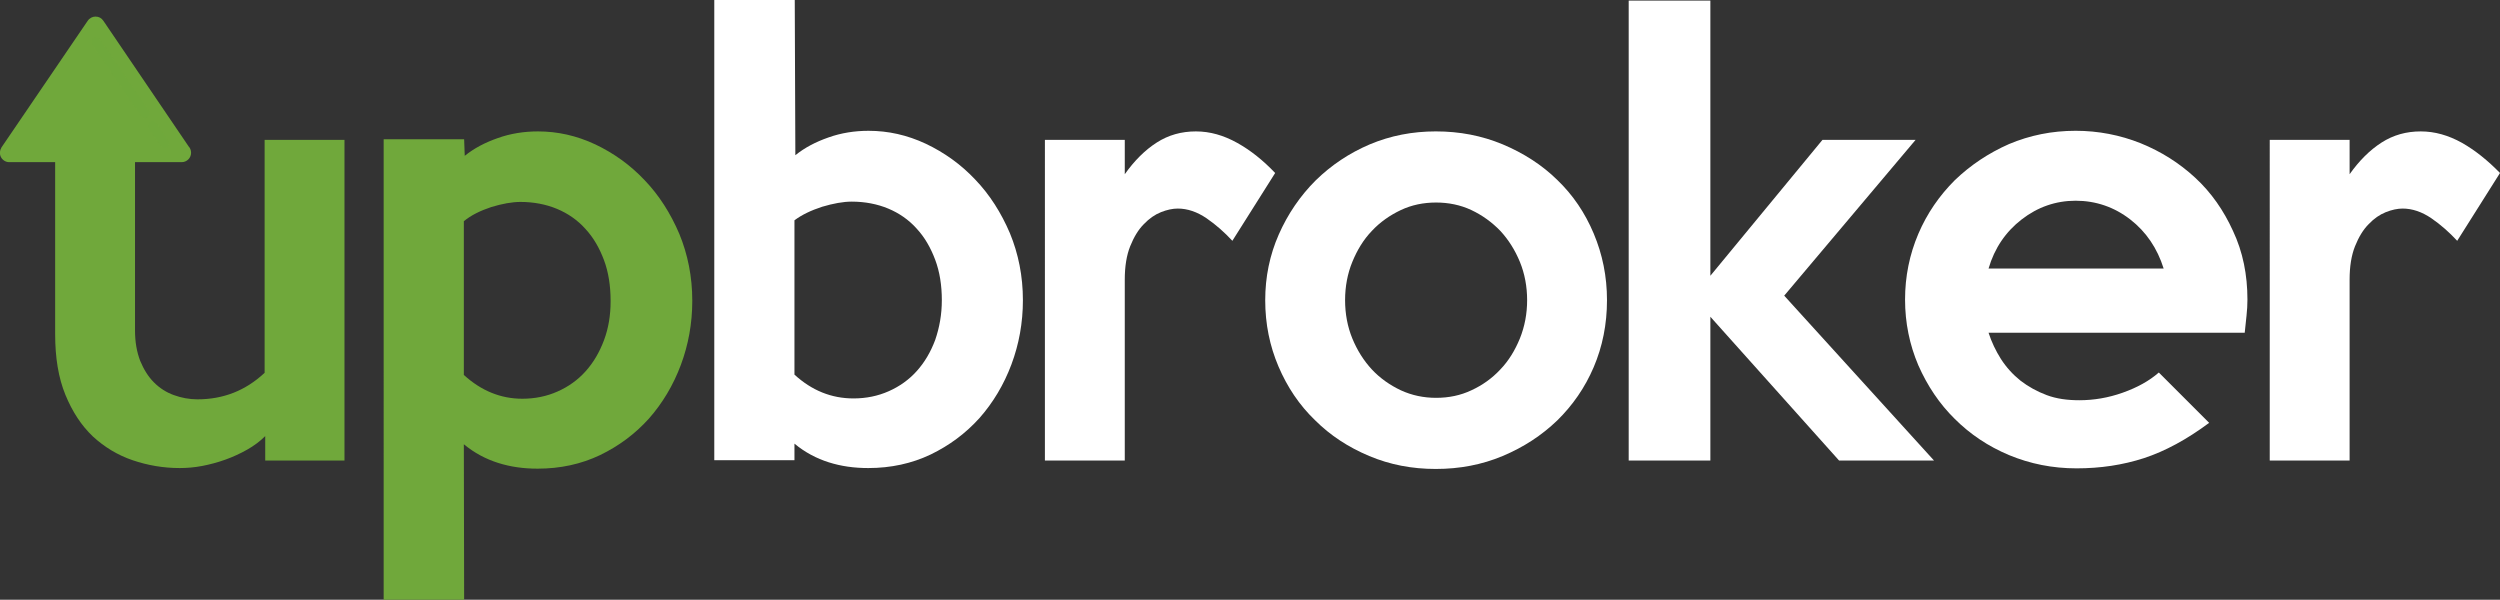
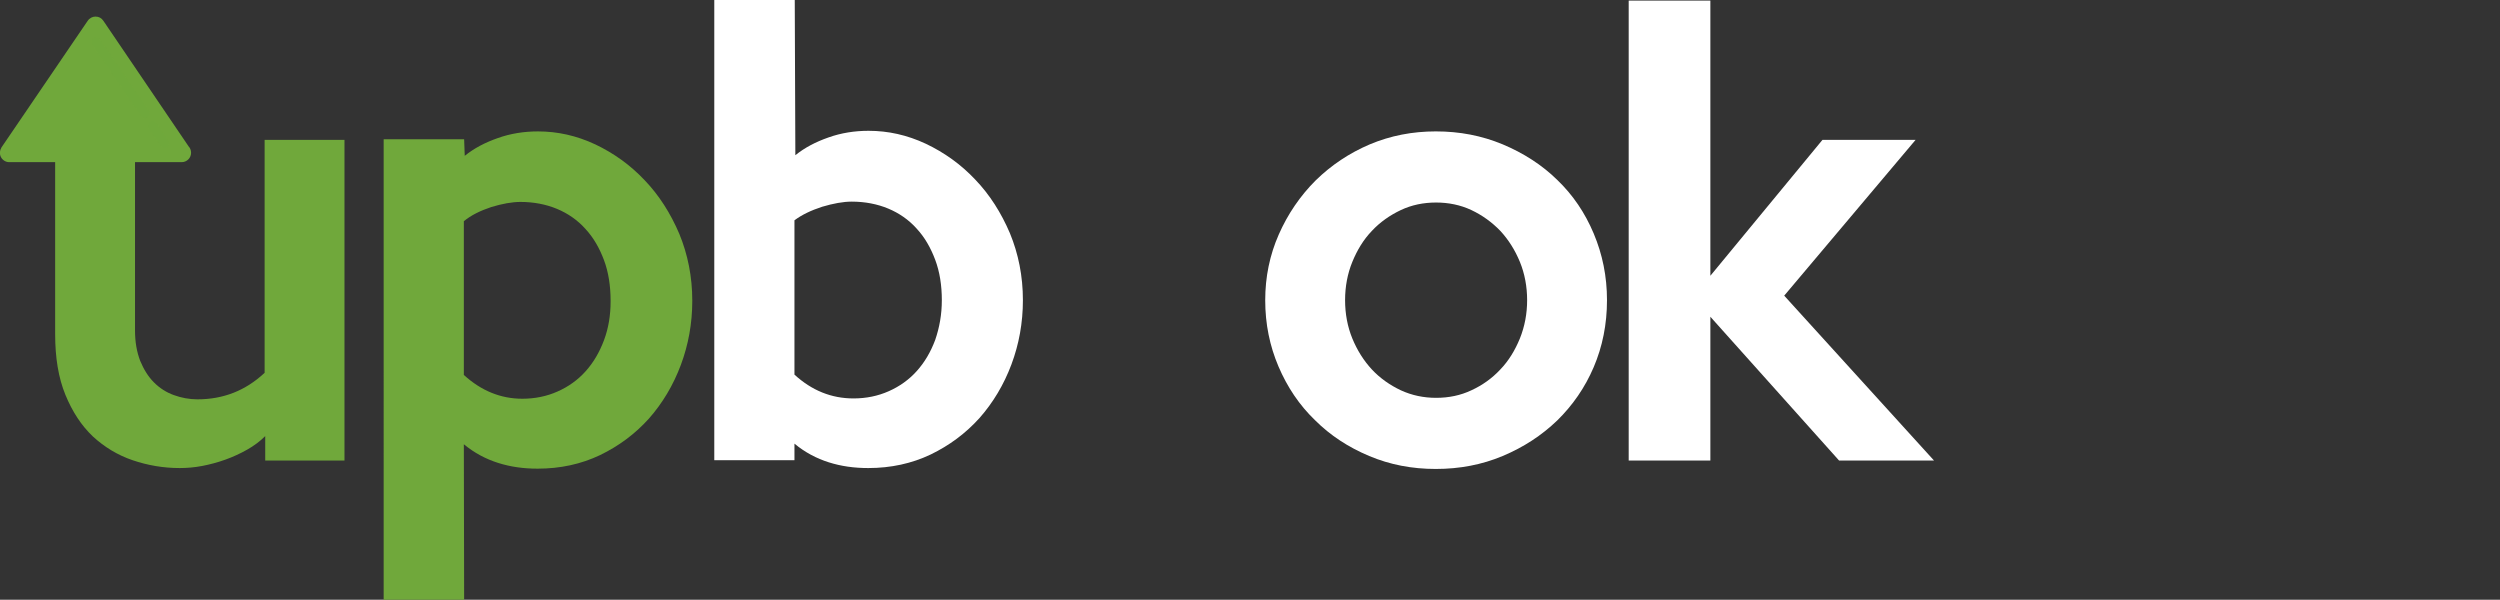
<svg xmlns="http://www.w3.org/2000/svg" version="1.1" id="Capa_1" x="0px" y="0px" viewBox="0 0 829.5 199" style="enable-background:new 0 0 829.5 199;" xml:space="preserve">
  <rect x="0" y="0" width="829.5" height="199" fill="#333333" stroke="none" />
  <style type="text/css">
	.st0{fill:#70A83B;}
	.st1{fill:#FFFFFF;}
	.st2{opacity:0.7;fill:#70A83B;}
</style>
  <g>
    <g>
      <path class="st0" d="M114.5,152.8H88v-8.1c-1.7,1.7-3.7,3.2-6,4.5c-2.3,1.3-4.7,2.4-7.2,3.3c-2.5,0.9-5.1,1.6-7.7,2.1    c-2.6,0.5-5.1,0.7-7.5,0.7c-5.4,0-10.6-0.9-15.6-2.6c-5-1.7-9.4-4.4-13.2-7.9c-3.8-3.6-6.8-8.2-9.1-13.8    c-2.3-5.6-3.4-12.3-3.4-20.1V46.4h26.5v63.3c0,3.8,0.6,7.1,1.7,10c1.2,2.9,2.7,5.3,4.6,7.2c1.9,1.9,4.1,3.3,6.6,4.2    c2.5,0.9,5.1,1.4,7.8,1.4c8.6,0,16-2.9,22.3-8.8V46.4h26.5V152.8z" />
      <path class="st0" d="M229.7,99.8c0,7.5-1.3,14.6-3.8,21.3c-2.5,6.7-6.1,12.7-10.6,17.8c-4.6,5.1-10,9.1-16.2,12.1    c-6.3,3-13.2,4.5-20.7,4.5c-4.7,0-9-0.6-13.1-1.9c-4.1-1.3-7.9-3.3-11.4-6.2L154,199h-26.7V46.2H154l0.2,5.5    c3.1-2.5,6.7-4.4,11-5.9c4.2-1.5,8.7-2.2,13.3-2.2c6.5,0,12.8,1.4,19,4.3c6.1,2.9,11.6,6.8,16.4,11.9c4.8,5,8.6,11,11.5,17.8    C228.2,84.4,229.7,91.8,229.7,99.8z M202.6,99.9c0-5-0.7-9.6-2.2-13.6c-1.5-4-3.5-7.5-6.2-10.4c-2.6-2.9-5.8-5.1-9.4-6.6    c-3.6-1.5-7.7-2.3-12.1-2.3c-2.8,0-6.1,0.6-9.7,1.7c-3.6,1.2-6.7,2.7-9.1,4.7v51c5.8,5.3,12.3,7.9,19.4,7.9    c4.2,0,8.1-0.8,11.7-2.4c3.6-1.6,6.7-3.8,9.3-6.7c2.6-2.9,4.6-6.3,6.1-10.3C201.9,108.9,202.6,104.6,202.6,99.9z" />
      <path class="st1" d="M339.4,99.6c0,7.5-1.3,14.6-3.8,21.3c-2.5,6.7-6.1,12.7-10.6,17.8c-4.6,5.1-10,9.1-16.2,12.1    c-6.3,3-13.2,4.5-20.7,4.5c-4.7,0-9-0.6-13.1-1.9c-4.1-1.3-7.9-3.3-11.4-6.2v5.5H237V0h26.7l0.2,51.5c3.1-2.5,6.7-4.4,11-5.9    c4.2-1.5,8.7-2.2,13.3-2.2c6.5,0,12.8,1.4,19,4.3c6.1,2.9,11.6,6.8,16.4,11.9c4.8,5,8.6,11,11.5,17.8    C337.9,84.2,339.4,91.6,339.4,99.6z M312.5,99.6c0-4.9-0.7-9.4-2.2-13.4c-1.5-4-3.5-7.5-6.2-10.4c-2.6-2.9-5.8-5.1-9.4-6.6    c-3.6-1.5-7.7-2.3-12.1-2.3c-2.8,0-6.1,0.6-9.8,1.7c-3.7,1.2-6.8,2.7-9.2,4.5v51.2c5.8,5.3,12.3,7.9,19.6,7.9    c4.2,0,8.1-0.8,11.7-2.4c3.6-1.6,6.7-3.8,9.3-6.7c2.6-2.9,4.6-6.3,6.1-10.3C311.7,108.7,312.5,104.4,312.5,99.6z" />
-       <path class="st1" d="M423.1,57.4l-14.2,22.5c-2.6-2.8-5.4-5.3-8.6-7.5c-3.1-2.1-6.3-3.2-9.5-3.2c-1.7,0-3.6,0.4-5.6,1.2    c-2,0.8-3.9,2.1-5.7,4c-1.8,1.8-3.3,4.3-4.5,7.3c-1.2,3-1.8,6.7-1.8,11.1v60h-26.5V46.4h26.5v11.4c3.2-4.5,6.7-8,10.6-10.5    c3.9-2.5,8.2-3.7,13-3.7c4.7,0,9.2,1.3,13.7,3.8C415,49.9,419.2,53.3,423.1,57.4z" />
      <path class="st1" d="M533.2,99.6c0,8-1.5,15.4-4.4,22.2c-2.9,6.8-7,12.7-12.1,17.7c-5.2,5-11.2,8.9-18.1,11.8    c-6.9,2.9-14.3,4.3-22.2,4.3c-7.9,0-15.2-1.4-22.1-4.3c-6.9-2.9-12.9-6.8-18-11.9c-5.2-5-9.2-11-12.1-17.8    c-2.9-6.8-4.4-14.1-4.4-22c0-7.7,1.5-15,4.5-21.8c3-6.8,7.1-12.8,12.2-17.9c5.2-5.1,11.2-9.1,18-12c6.9-2.9,14.2-4.3,21.9-4.3    c7.9,0,15.2,1.4,22.2,4.3c6.9,2.9,13,6.8,18.1,11.8c5.2,5,9.2,10.9,12.1,17.8C531.7,84.4,533.2,91.7,533.2,99.6z M506.7,99.6    c0-4.5-0.8-8.8-2.4-12.7c-1.6-3.9-3.8-7.4-6.5-10.3c-2.8-2.9-6-5.2-9.6-6.9s-7.6-2.5-11.7-2.5c-4.2,0-8.1,0.8-11.7,2.5    s-6.9,4-9.6,6.9c-2.8,2.9-4.9,6.4-6.5,10.3c-1.6,3.9-2.4,8.2-2.4,12.7c0,4.5,0.8,8.8,2.4,12.7c1.6,3.9,3.8,7.4,6.5,10.3    c2.7,2.9,6,5.2,9.6,6.9c3.7,1.7,7.6,2.5,11.7,2.5c4.2,0,8.1-0.8,11.7-2.5c3.7-1.7,6.9-4,9.6-6.9c2.8-2.9,4.9-6.4,6.5-10.3    C505.9,108.3,506.7,104.1,506.7,99.6z" />
      <path class="st1" d="M641.7,152.8h-31.5l-42.7-47.7v47.7h-27.1V0.2h27.1v91.3l37.2-45.1h30.9L592,98.1L641.7,152.8z" />
-       <path class="st1" d="M745.7,99.4c0,1.7-0.1,3.5-0.3,5.3c-0.2,1.8-0.4,3.7-0.6,5.7h-85c1,3.1,2.4,6,4.1,8.7c1.8,2.8,4,5.2,6.5,7.2    c2.6,2,5.5,3.6,8.7,4.8c3.2,1.2,6.8,1.7,10.8,1.7c4.8,0,9.6-0.8,14.4-2.5s8.8-3.9,12-6.7l16.7,16.7c-7.4,5.5-14.6,9.4-21.6,11.7    c-7.1,2.3-14.5,3.4-22.4,3.4c-8,0-15.4-1.5-22.4-4.4c-6.9-2.9-12.9-6.9-18-12c-5.1-5-9.1-11-12.1-17.8c-2.9-6.8-4.4-14.1-4.4-21.8    s1.5-15,4.4-21.8c2.9-6.8,7-12.7,12.1-17.8c5.2-5,11.2-9,18-12c6.9-2.9,14.2-4.4,22.1-4.4c7.5,0,14.7,1.4,21.5,4.1    c6.9,2.8,12.9,6.6,18.2,11.5c5.3,4.9,9.4,10.8,12.5,17.6C744.2,83.6,745.7,91.2,745.7,99.4z M717.9,89.1    c-2.1-6.7-5.8-12.2-11.1-16.3c-5.3-4.1-11.4-6.2-18.1-6.2c-6.6,0-12.6,2.1-17.9,6.2c-5.3,4.1-9,9.5-11,16.3H717.9z" />
-       <path class="st1" d="M829.5,57.4l-14.2,22.5c-2.6-2.8-5.4-5.3-8.6-7.5c-3.1-2.1-6.3-3.2-9.5-3.2c-1.7,0-3.6,0.4-5.6,1.2    c-2,0.8-3.9,2.1-5.7,4c-1.8,1.8-3.3,4.3-4.5,7.3c-1.2,3-1.8,6.7-1.8,11.1v60h-26.5V46.4h26.5v11.4c3.2-4.5,6.7-8,10.6-10.5    c3.9-2.5,8.2-3.7,13-3.7c4.7,0,9.2,1.3,13.7,3.8C821.3,49.9,825.5,53.3,829.5,57.4z" />
    </g>
    <g>
      <path class="st0" d="M62.6,48.6L34.3,6.9c-0.6-0.9-1.5-1.4-2.6-1.4c-1,0-2,0.5-2.6,1.4l-28.6,42c-0.6,1-0.7,2.2-0.2,3.2    c0.5,1,1.6,1.7,2.7,1.7h15.6v31.7c0,0.7,0.3,1.5,0.8,2l9.4,10.8c0.6,0.7,1.5,1.1,2.4,1.1c0.9,0,1.8-0.4,2.4-1.1L43,87.5    c0.5-0.6,0.8-1.3,0.8-2V53.8h16.5c0,0,0,0,0,0c1.7,0,3.1-1.4,3.1-3.1C63.4,49.9,63.1,49.1,62.6,48.6z" />
      <path class="st2" d="M54.6,49.1c0.3,0,0.6-0.1,0.9-0.3c0.7-0.5,0.9-1.4,0.4-2.2L52,40.9c-0.5-0.7-1.4-0.9-2.2-0.4    c-0.7,0.5-0.9,1.4-0.4,2.2l3.9,5.8C53.6,48.9,54.1,49.1,54.6,49.1z" />
      <path class="st2" d="M48.1,39.2c0.3,0,0.6-0.1,0.9-0.3c0.7-0.5,0.9-1.4,0.4-2.2L33.2,13c-0.5-0.7-1.5-0.9-2.2-0.4    c-0.7,0.5-0.9,1.5-0.4,2.2l16.2,23.8C47.1,39,47.6,39.2,48.1,39.2z" />
    </g>
  </g>
</svg>